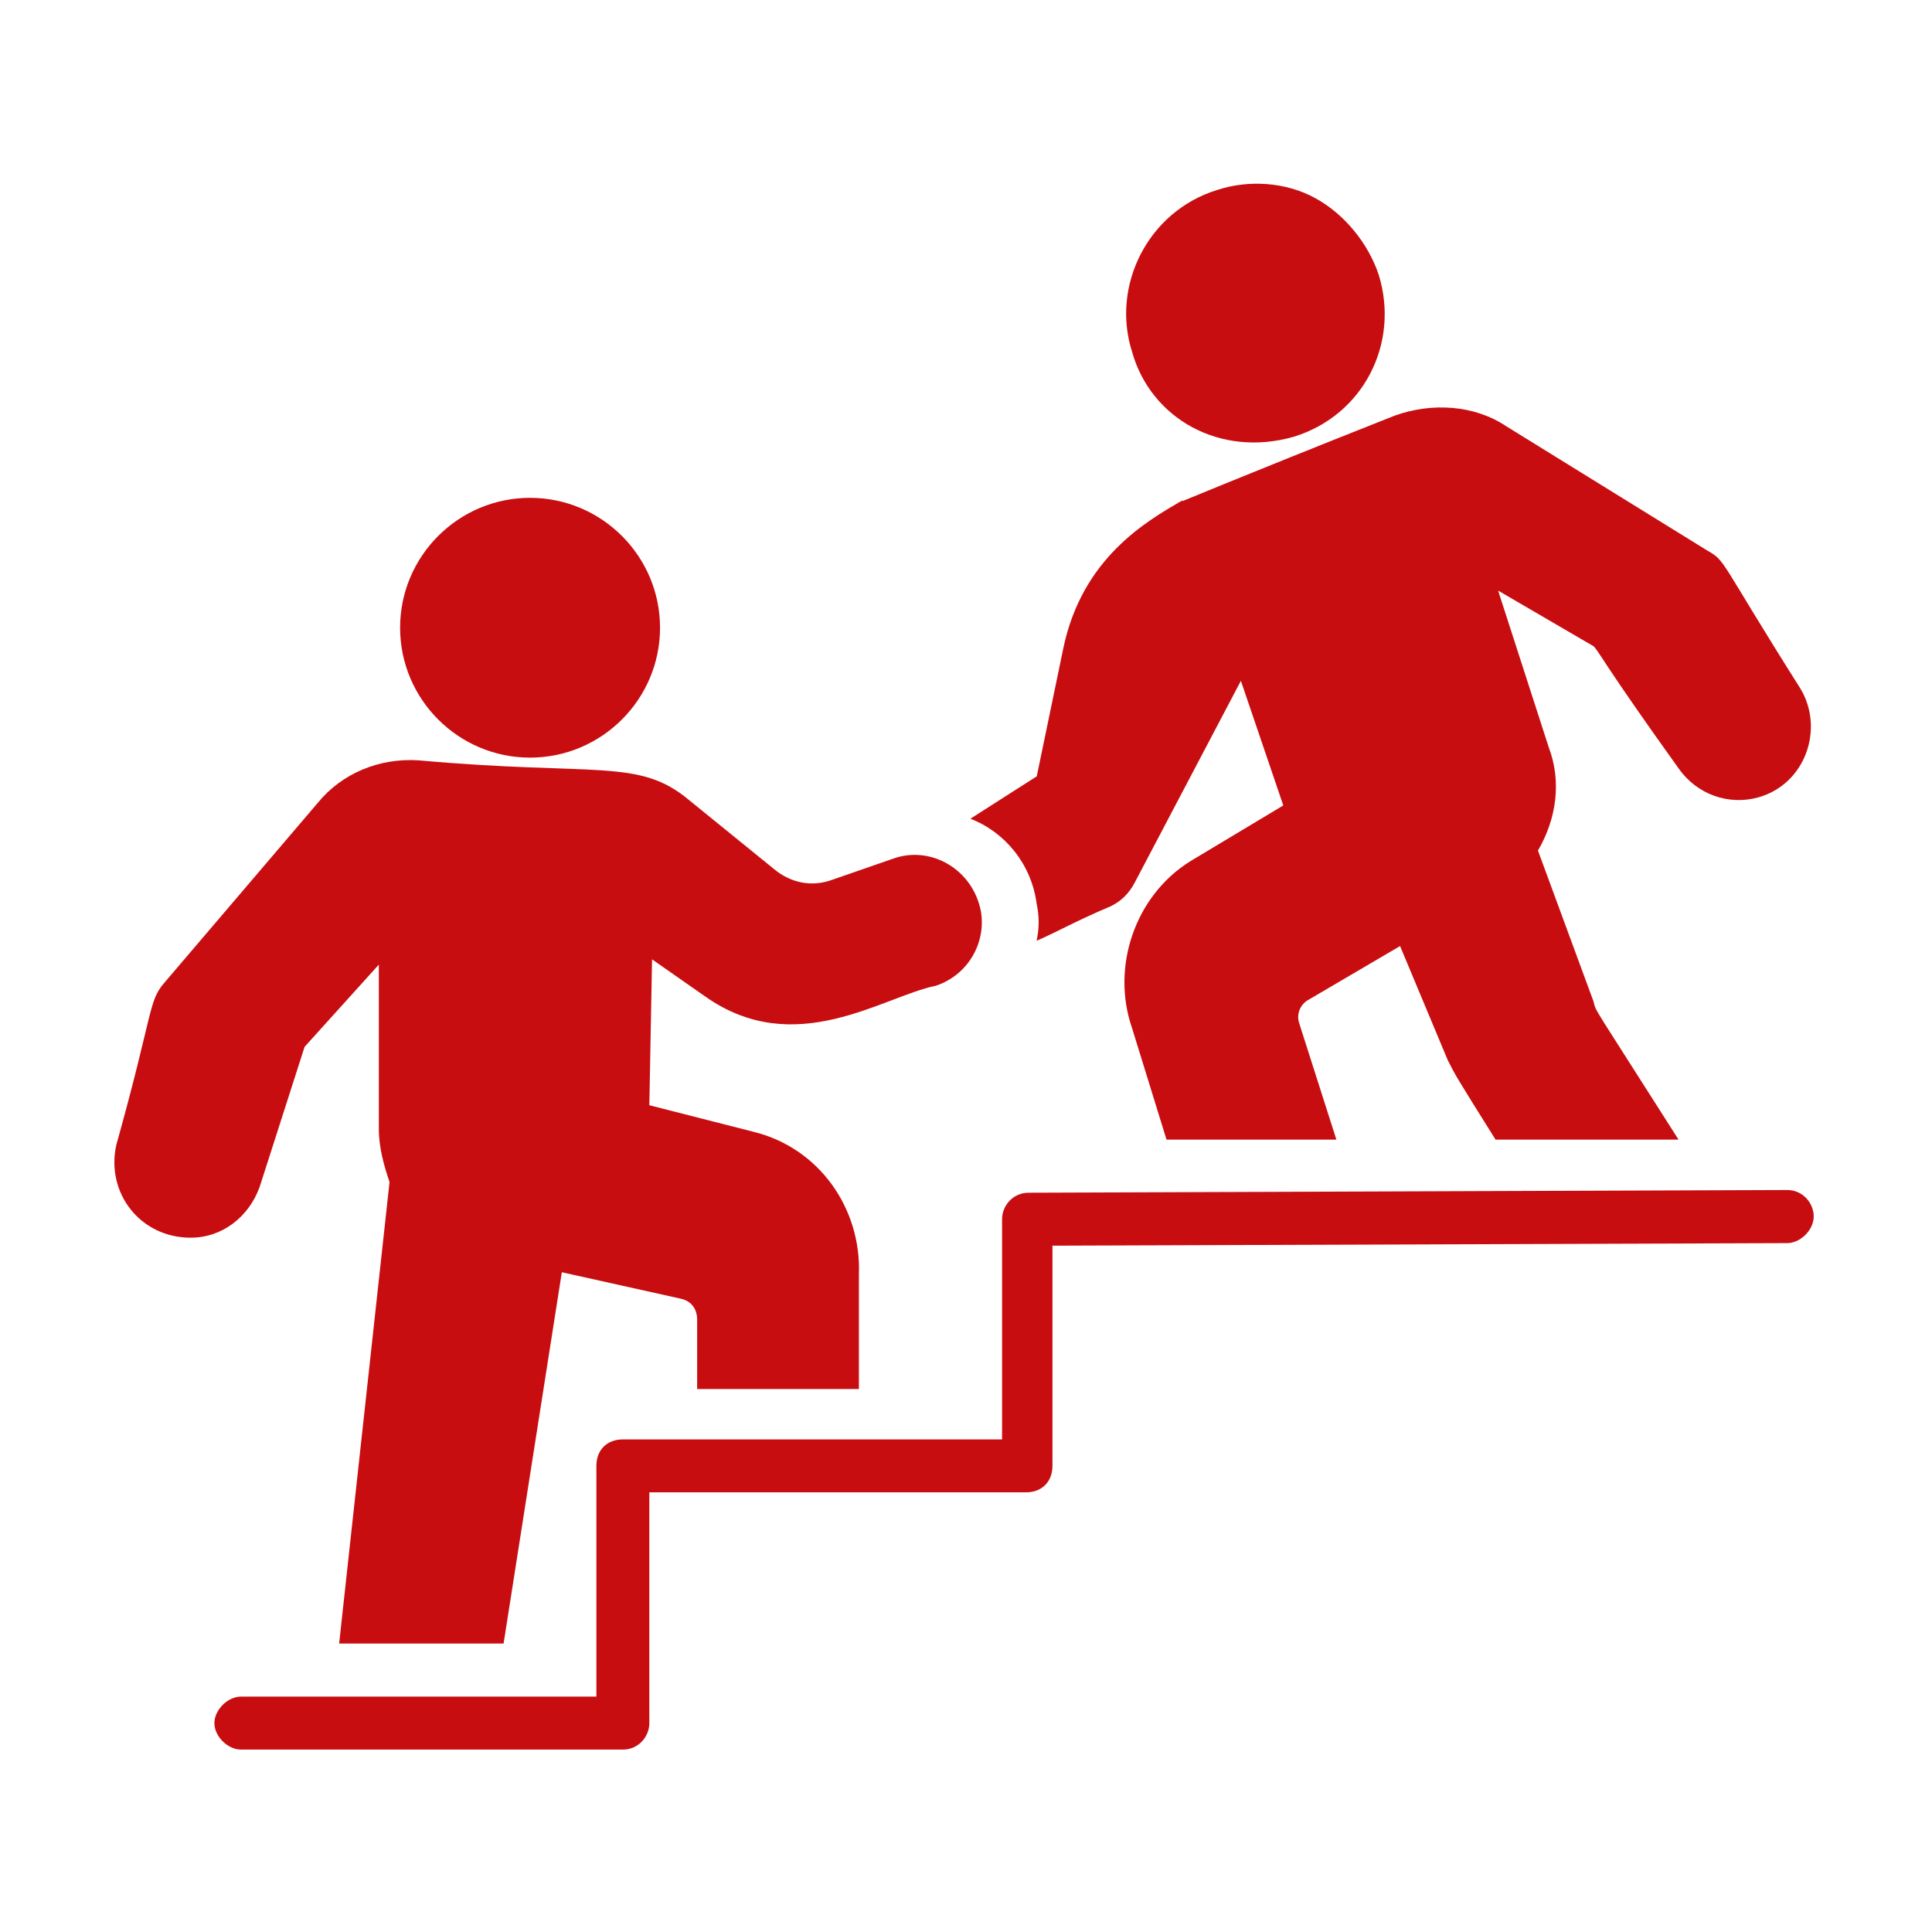
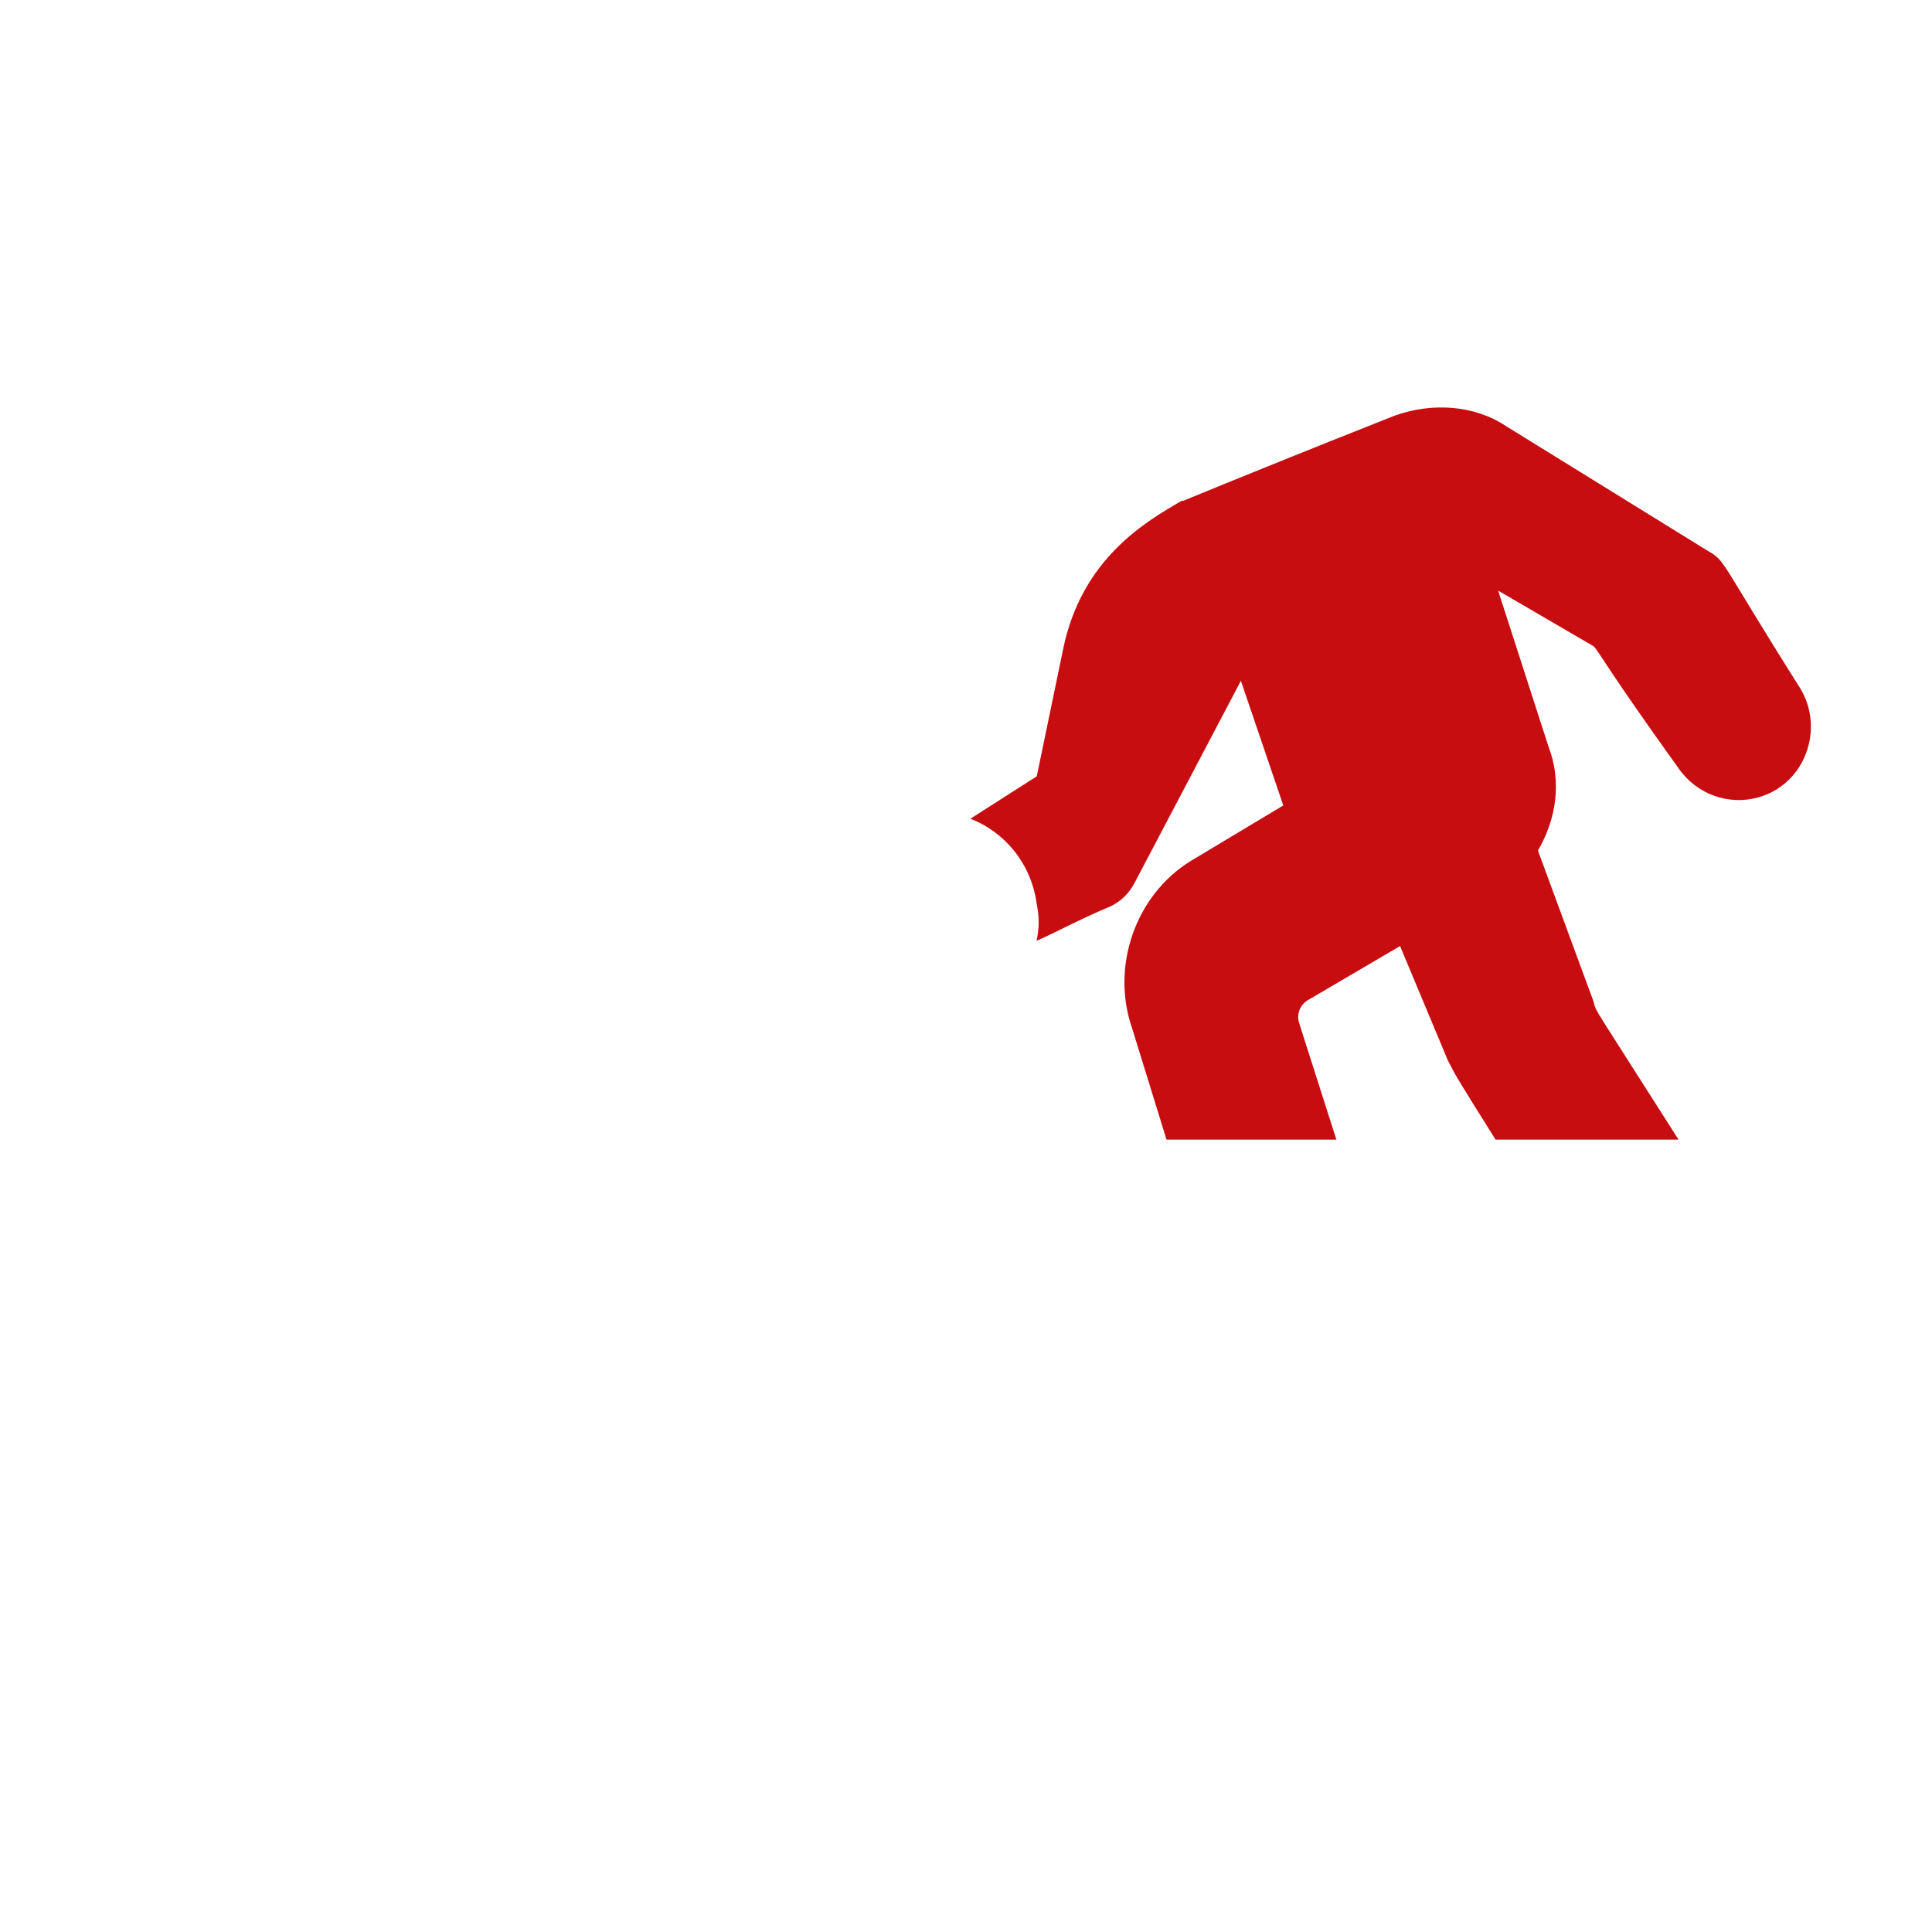
<svg xmlns="http://www.w3.org/2000/svg" width="500" zoomAndPan="magnify" viewBox="0 0 375 375" height="500" preserveAspectRatio="xMidYMid meet" version="1.0">
  <defs>
    <clipPath id="0c7829a4f8">
-       <path d="M 41 230.598 L 352.043 230.598 L 352.043 339.594 L 41 339.594 Z M 41 230.598 " clip-rule="nonzero" />
-     </clipPath>
+       </clipPath>
  </defs>
-   <path fill="#c80d11" d="M 102.871 147.055 C 116.781 147.055 128.113 135.75 128.113 121.84 C 128.113 107.93 116.781 96.629 102.871 96.629 C 88.992 96.629 77.66 107.93 77.66 121.84 C 77.66 135.75 88.992 147.055 102.871 147.055 " fill-opacity="1" fill-rule="nonzero" />
-   <path fill="#c80d11" d="M 50.367 230.48 L 59.121 203.191 L 73.531 187.23 L 73.531 219.148 C 73.531 222.75 74.555 226.352 75.609 229.43 L 65.828 319.008 L 97.746 319.008 L 109.051 246.941 L 132.215 252.094 C 134.293 252.59 135.316 254.145 135.316 256.191 L 135.316 269.605 L 166.711 269.605 L 166.711 247.465 C 167.238 234.582 159.008 222.75 146.125 219.648 L 126.035 214.523 L 126.562 186.207 L 136.871 193.41 C 154.352 205.766 171.367 193.41 181.645 191.332 C 187.824 189.281 191.426 183.102 190.398 176.922 C 188.848 168.695 180.621 164.066 173.414 166.645 L 161.586 170.746 C 157.457 172.297 153.328 171.27 150.254 168.695 L 133.766 155.312 C 123.984 147.082 115.758 150.684 81.262 147.582 C 73.531 147.082 66.328 150.156 61.699 155.809 L 31.832 190.832 C 28.758 194.434 29.781 196.484 22.578 222.223 C 20.5 231.508 27.203 240.234 36.984 240.234 C 43.164 240.262 48.316 236.133 50.367 230.453 L 50.367 230.48 " fill-opacity="1" fill-rule="nonzero" />
  <g clip-path="url(#0c7829a4f8)">
    <path fill="#c80d11" d="M 346.918 230.98 L 199.652 231.508 C 196.578 231.508 194.5 234.055 194.5 236.633 L 194.5 279.387 L 120.91 279.387 C 117.809 279.387 115.758 281.434 115.758 284.512 L 115.758 329.312 L 46.766 329.312 C 44.188 329.312 41.613 331.891 41.613 334.469 C 41.613 337.016 44.188 339.594 46.766 339.594 L 120.91 339.594 C 123.984 339.594 126.035 337.016 126.035 334.469 L 126.035 289.664 L 199.125 289.664 C 202.23 289.664 204.281 287.613 204.281 284.512 L 204.281 241.785 L 346.891 241.289 C 349.469 241.289 352.043 238.711 352.043 236.133 C 352.043 233.559 349.965 230.98 346.891 230.98 L 346.918 230.98 " fill-opacity="1" fill-rule="nonzero" />
  </g>
-   <path fill="#c80d11" d="M 251.133 84.77 C 264.547 80.641 271.719 66.758 267.621 53.375 C 265.57 47.199 260.914 41.516 255.262 38.441 C 249.609 35.34 242.379 34.84 236.199 36.891 C 222.848 41.02 215.613 55.426 219.742 68.312 C 223.344 81.168 236.727 88.898 251.133 84.77 " fill-opacity="1" fill-rule="nonzero" />
  <path fill="#c80d11" d="M 201.207 175.371 C 201.734 177.949 201.734 180.027 201.207 182.605 C 204.809 181.051 209.434 178.477 215.613 175.898 C 217.691 174.875 219.215 173.32 220.27 171.27 L 240.855 132.148 L 249.086 156.336 L 231.074 167.141 C 220.27 173.848 215.613 187.73 219.742 199.59 L 226.418 221.199 L 259.391 221.199 L 252.16 198.562 C 251.66 197.012 252.16 194.961 254.238 193.906 L 271.75 183.629 L 281.004 205.766 C 282.555 208.844 282.555 208.844 290.285 221.199 L 325.805 221.199 C 308.793 194.434 309.816 196.484 309.32 194.434 L 298.516 165.094 C 302.117 158.914 303.141 151.711 300.594 145.004 L 290.785 114.637 L 309.32 125.441 C 310.375 126.469 311.398 129.043 325.805 149.133 C 329.41 154.285 335.586 156.336 341.238 154.785 C 350.492 152.207 354.125 141.402 349.469 133.672 C 333.539 108.457 335.059 108.957 331.457 106.906 L 292.336 82.719 C 286.156 78.59 277.93 78.09 270.723 80.668 C 238.277 93.523 230.051 97.125 228.496 97.652 C 229.023 97.652 229.523 97.652 229.523 97.125 C 222.32 101.254 209.961 108.457 206.359 125.969 L 201.234 150.684 L 188.352 158.914 C 195.027 161.492 200.18 167.668 201.207 175.371 " fill-opacity="1" fill-rule="nonzero" />
</svg>